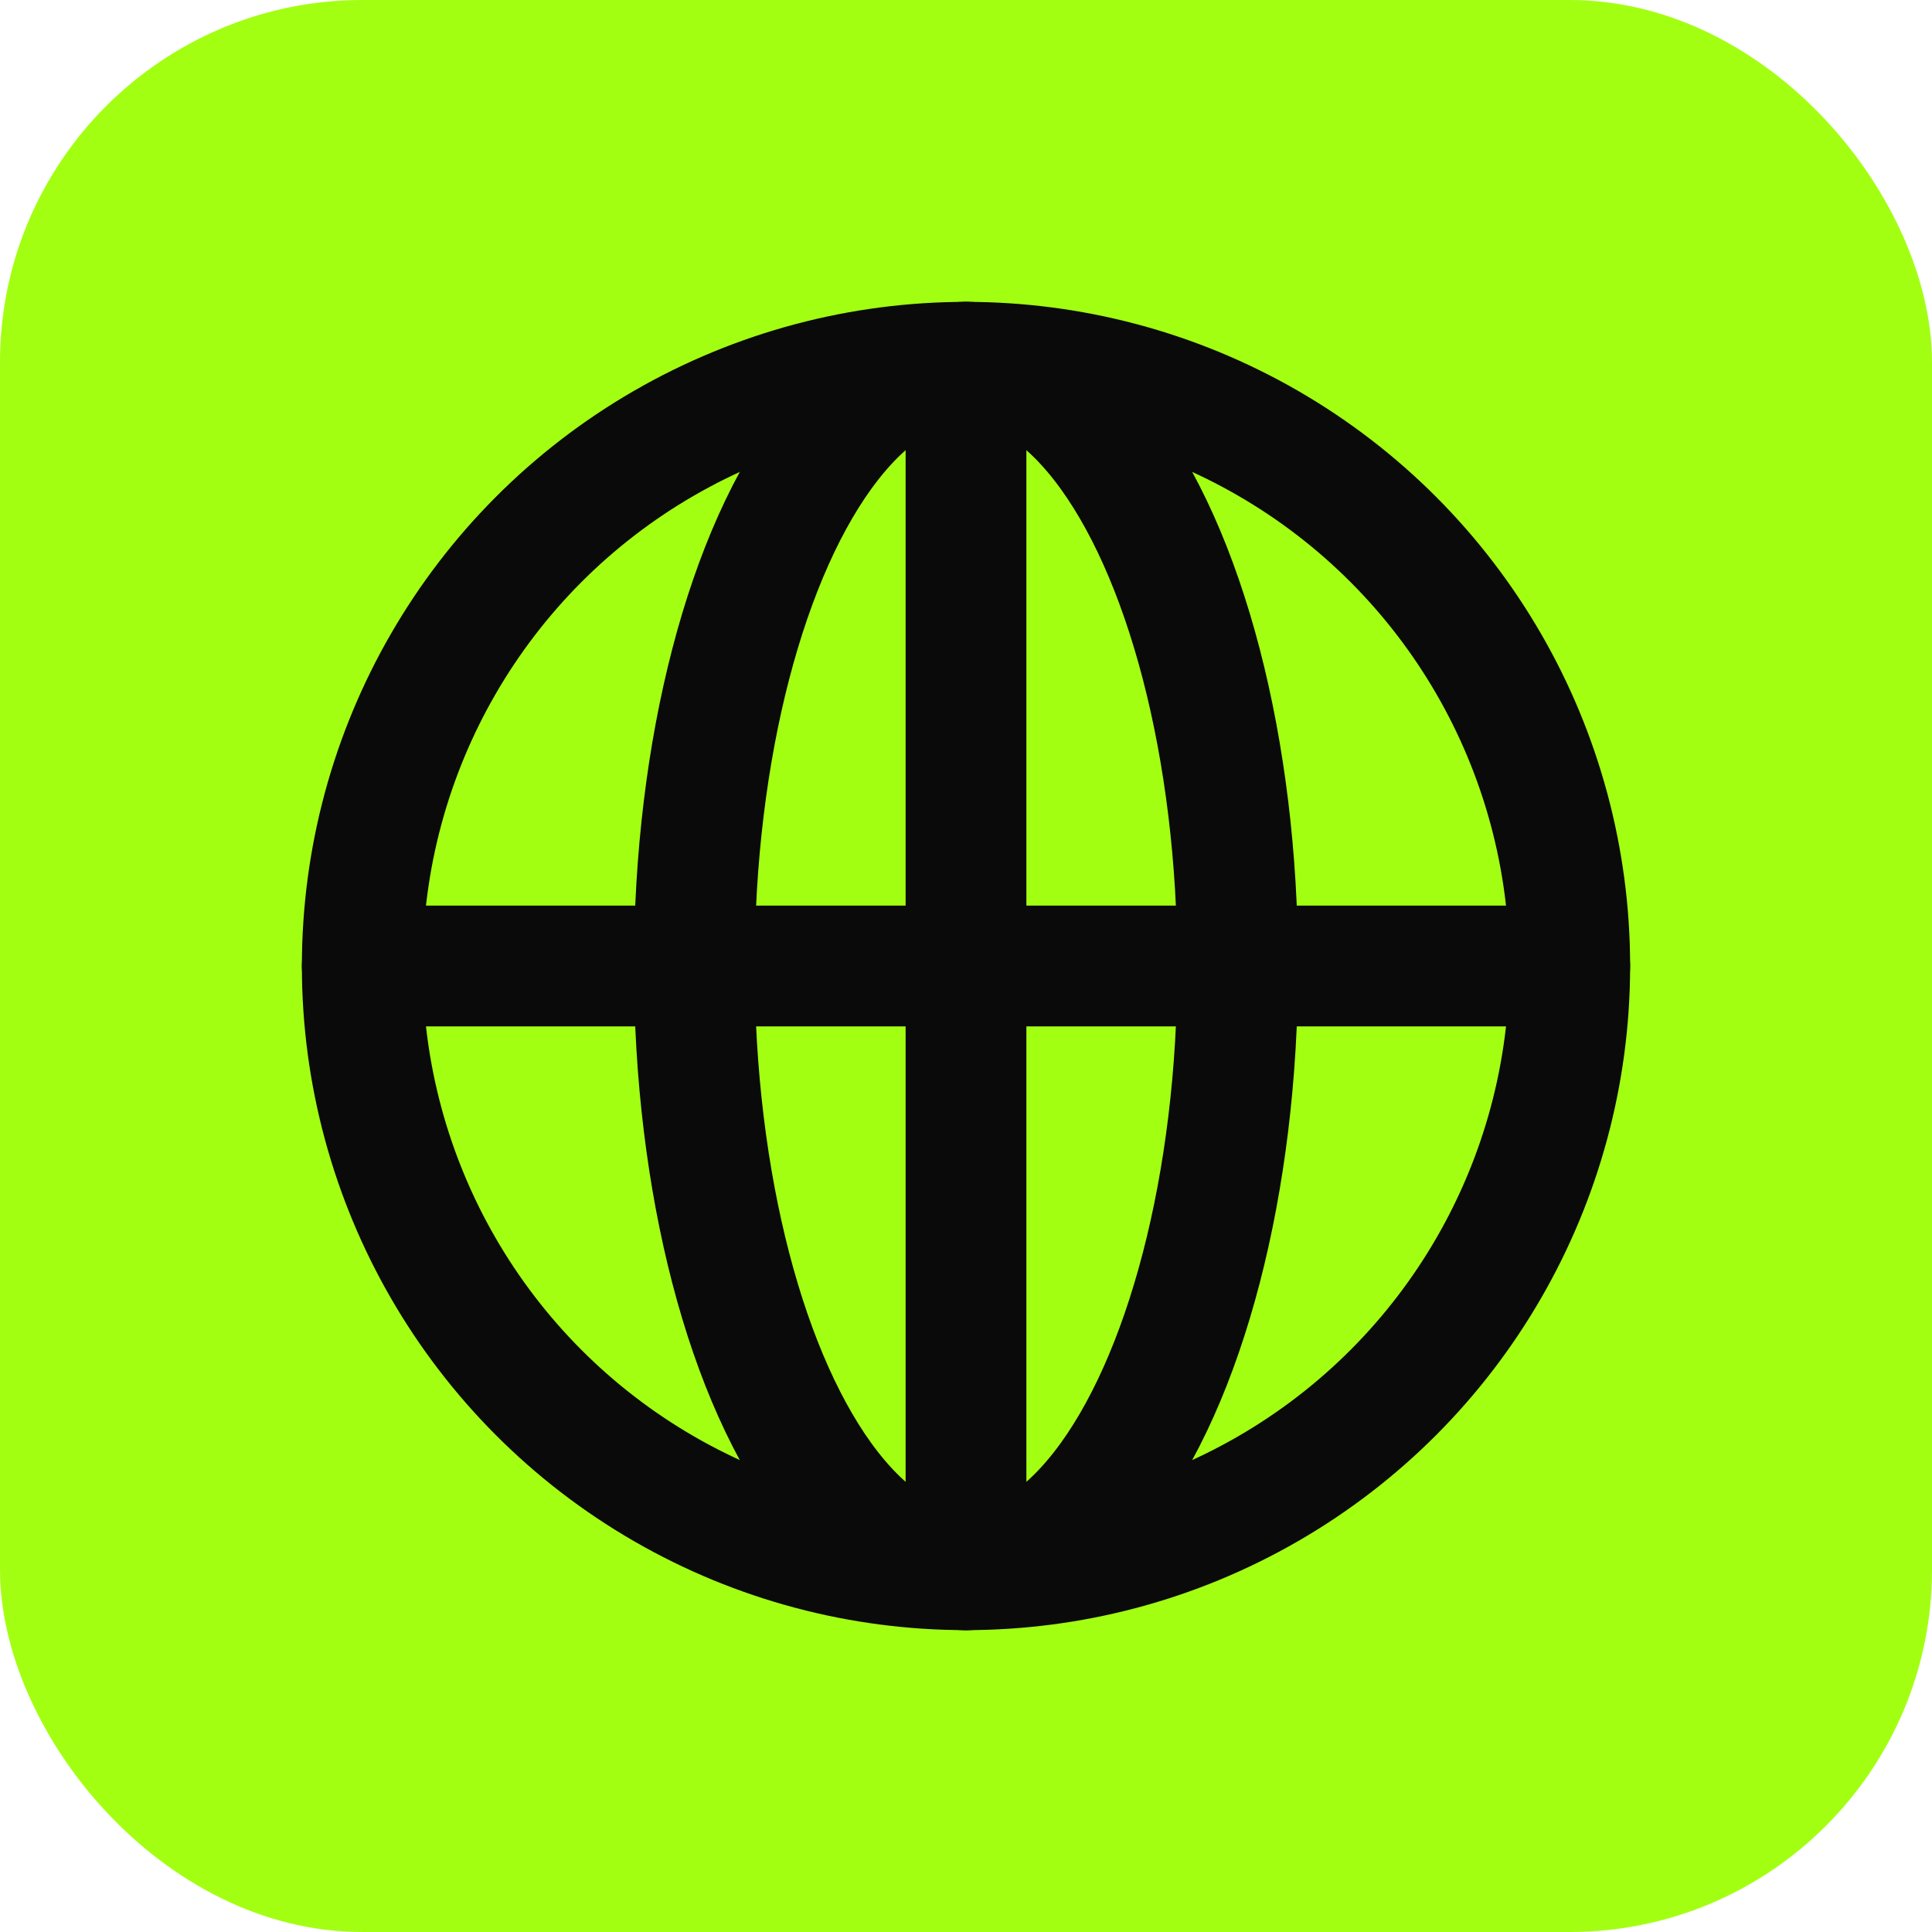
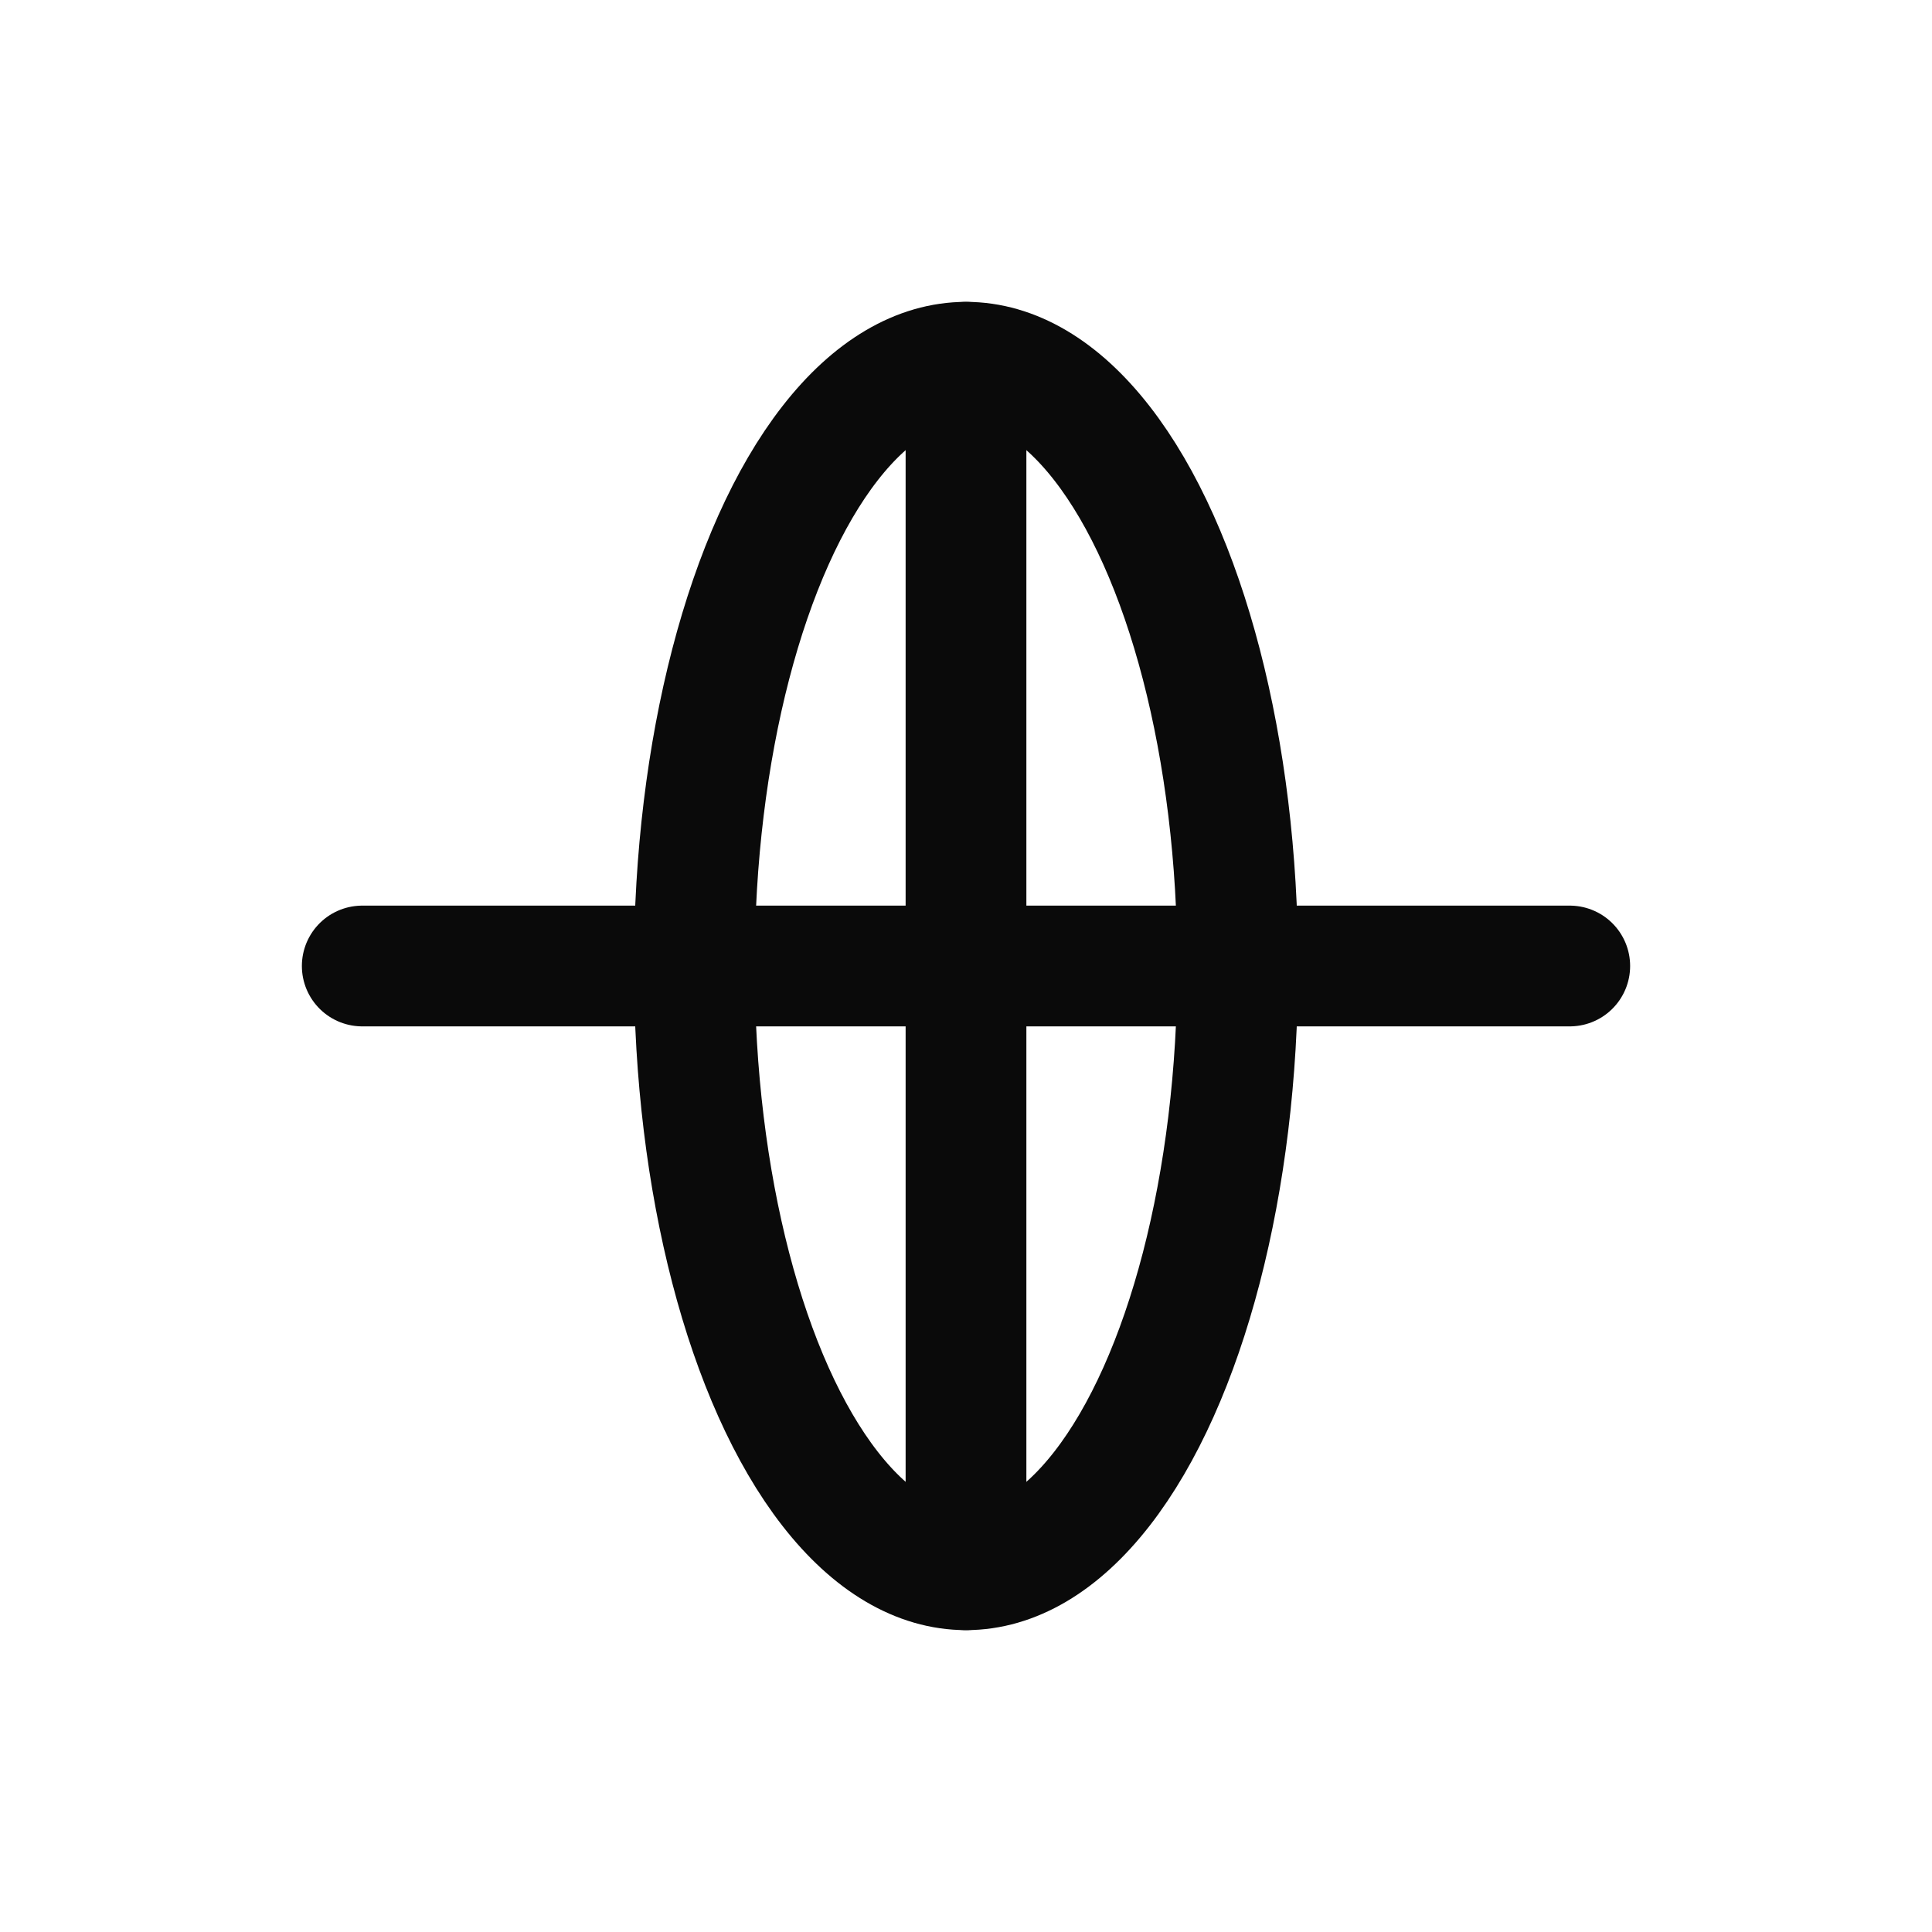
<svg xmlns="http://www.w3.org/2000/svg" width="32" height="32" viewBox="0 0 32 32" fill="none">
-   <rect width="32" height="32" rx="6" fill="#a3ff12" />
-   <circle cx="16" cy="16" r="10" stroke="#0a0a0a" stroke-width="2" fill="none" />
  <path d="M16 6v20M6 16h20" stroke="#0a0a0a" stroke-width="2" stroke-linecap="round" />
  <ellipse cx="16" cy="16" rx="4.5" ry="10" stroke="#0a0a0a" stroke-width="2" fill="none" />
</svg>